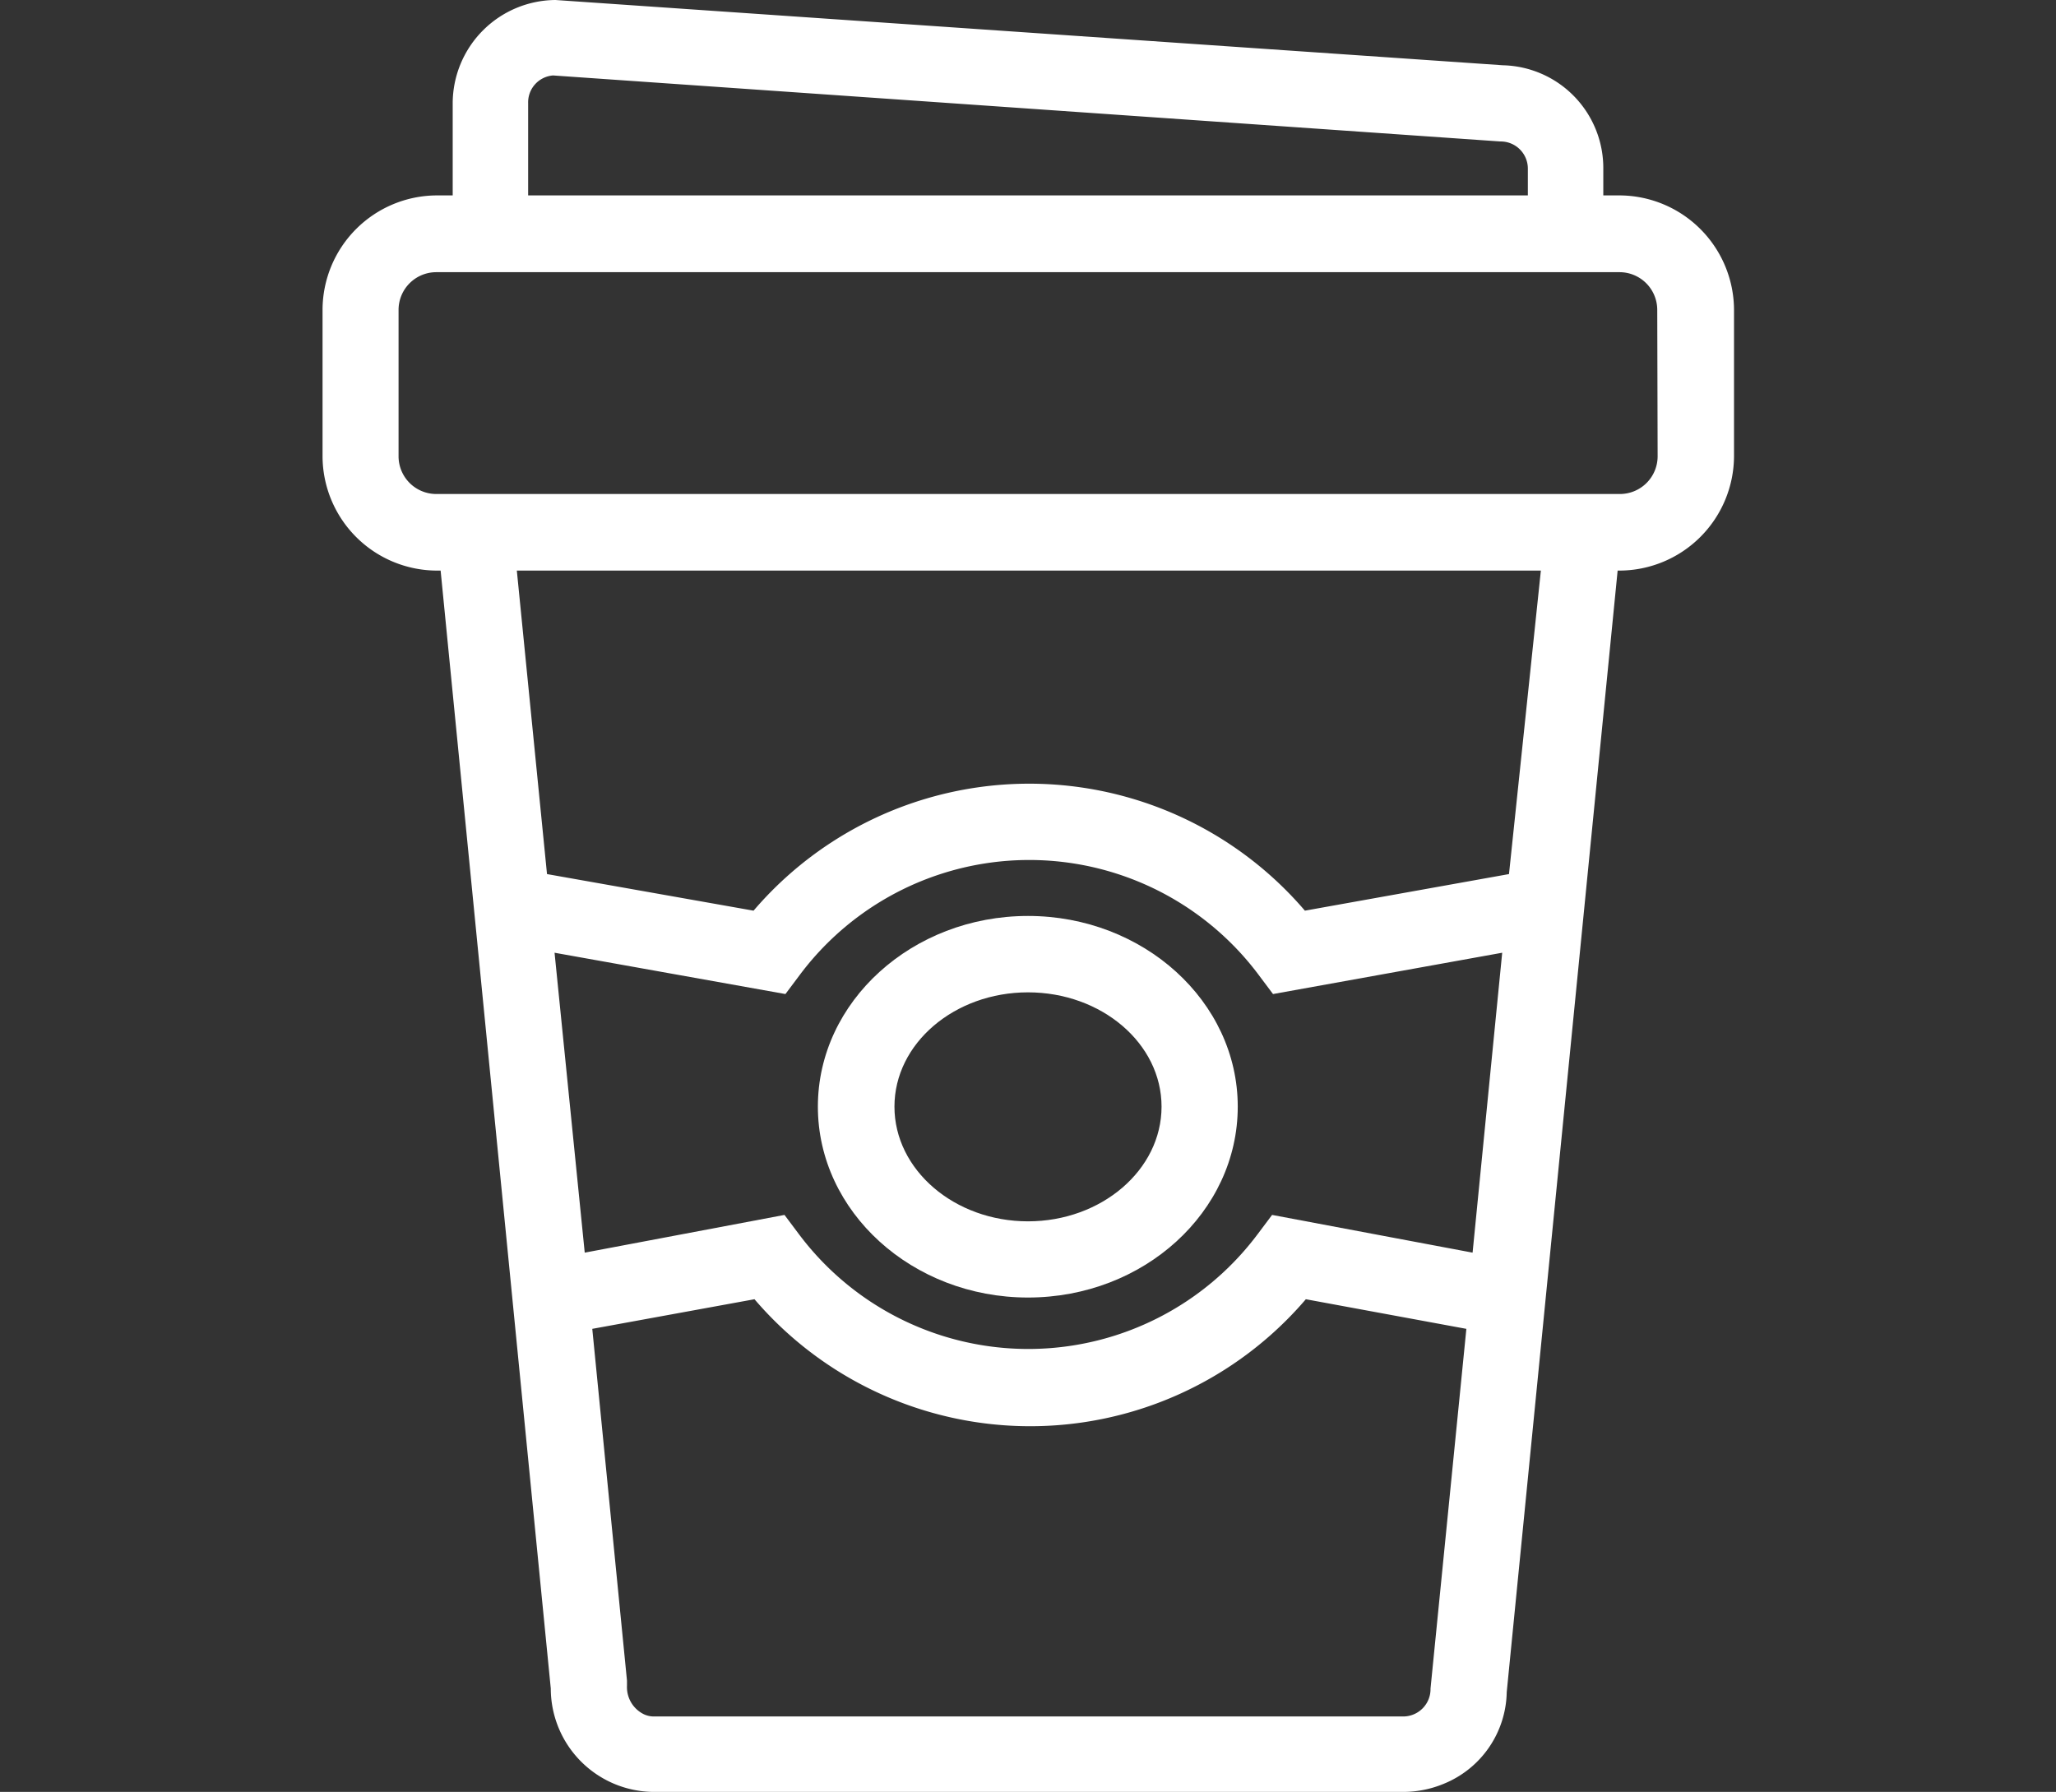
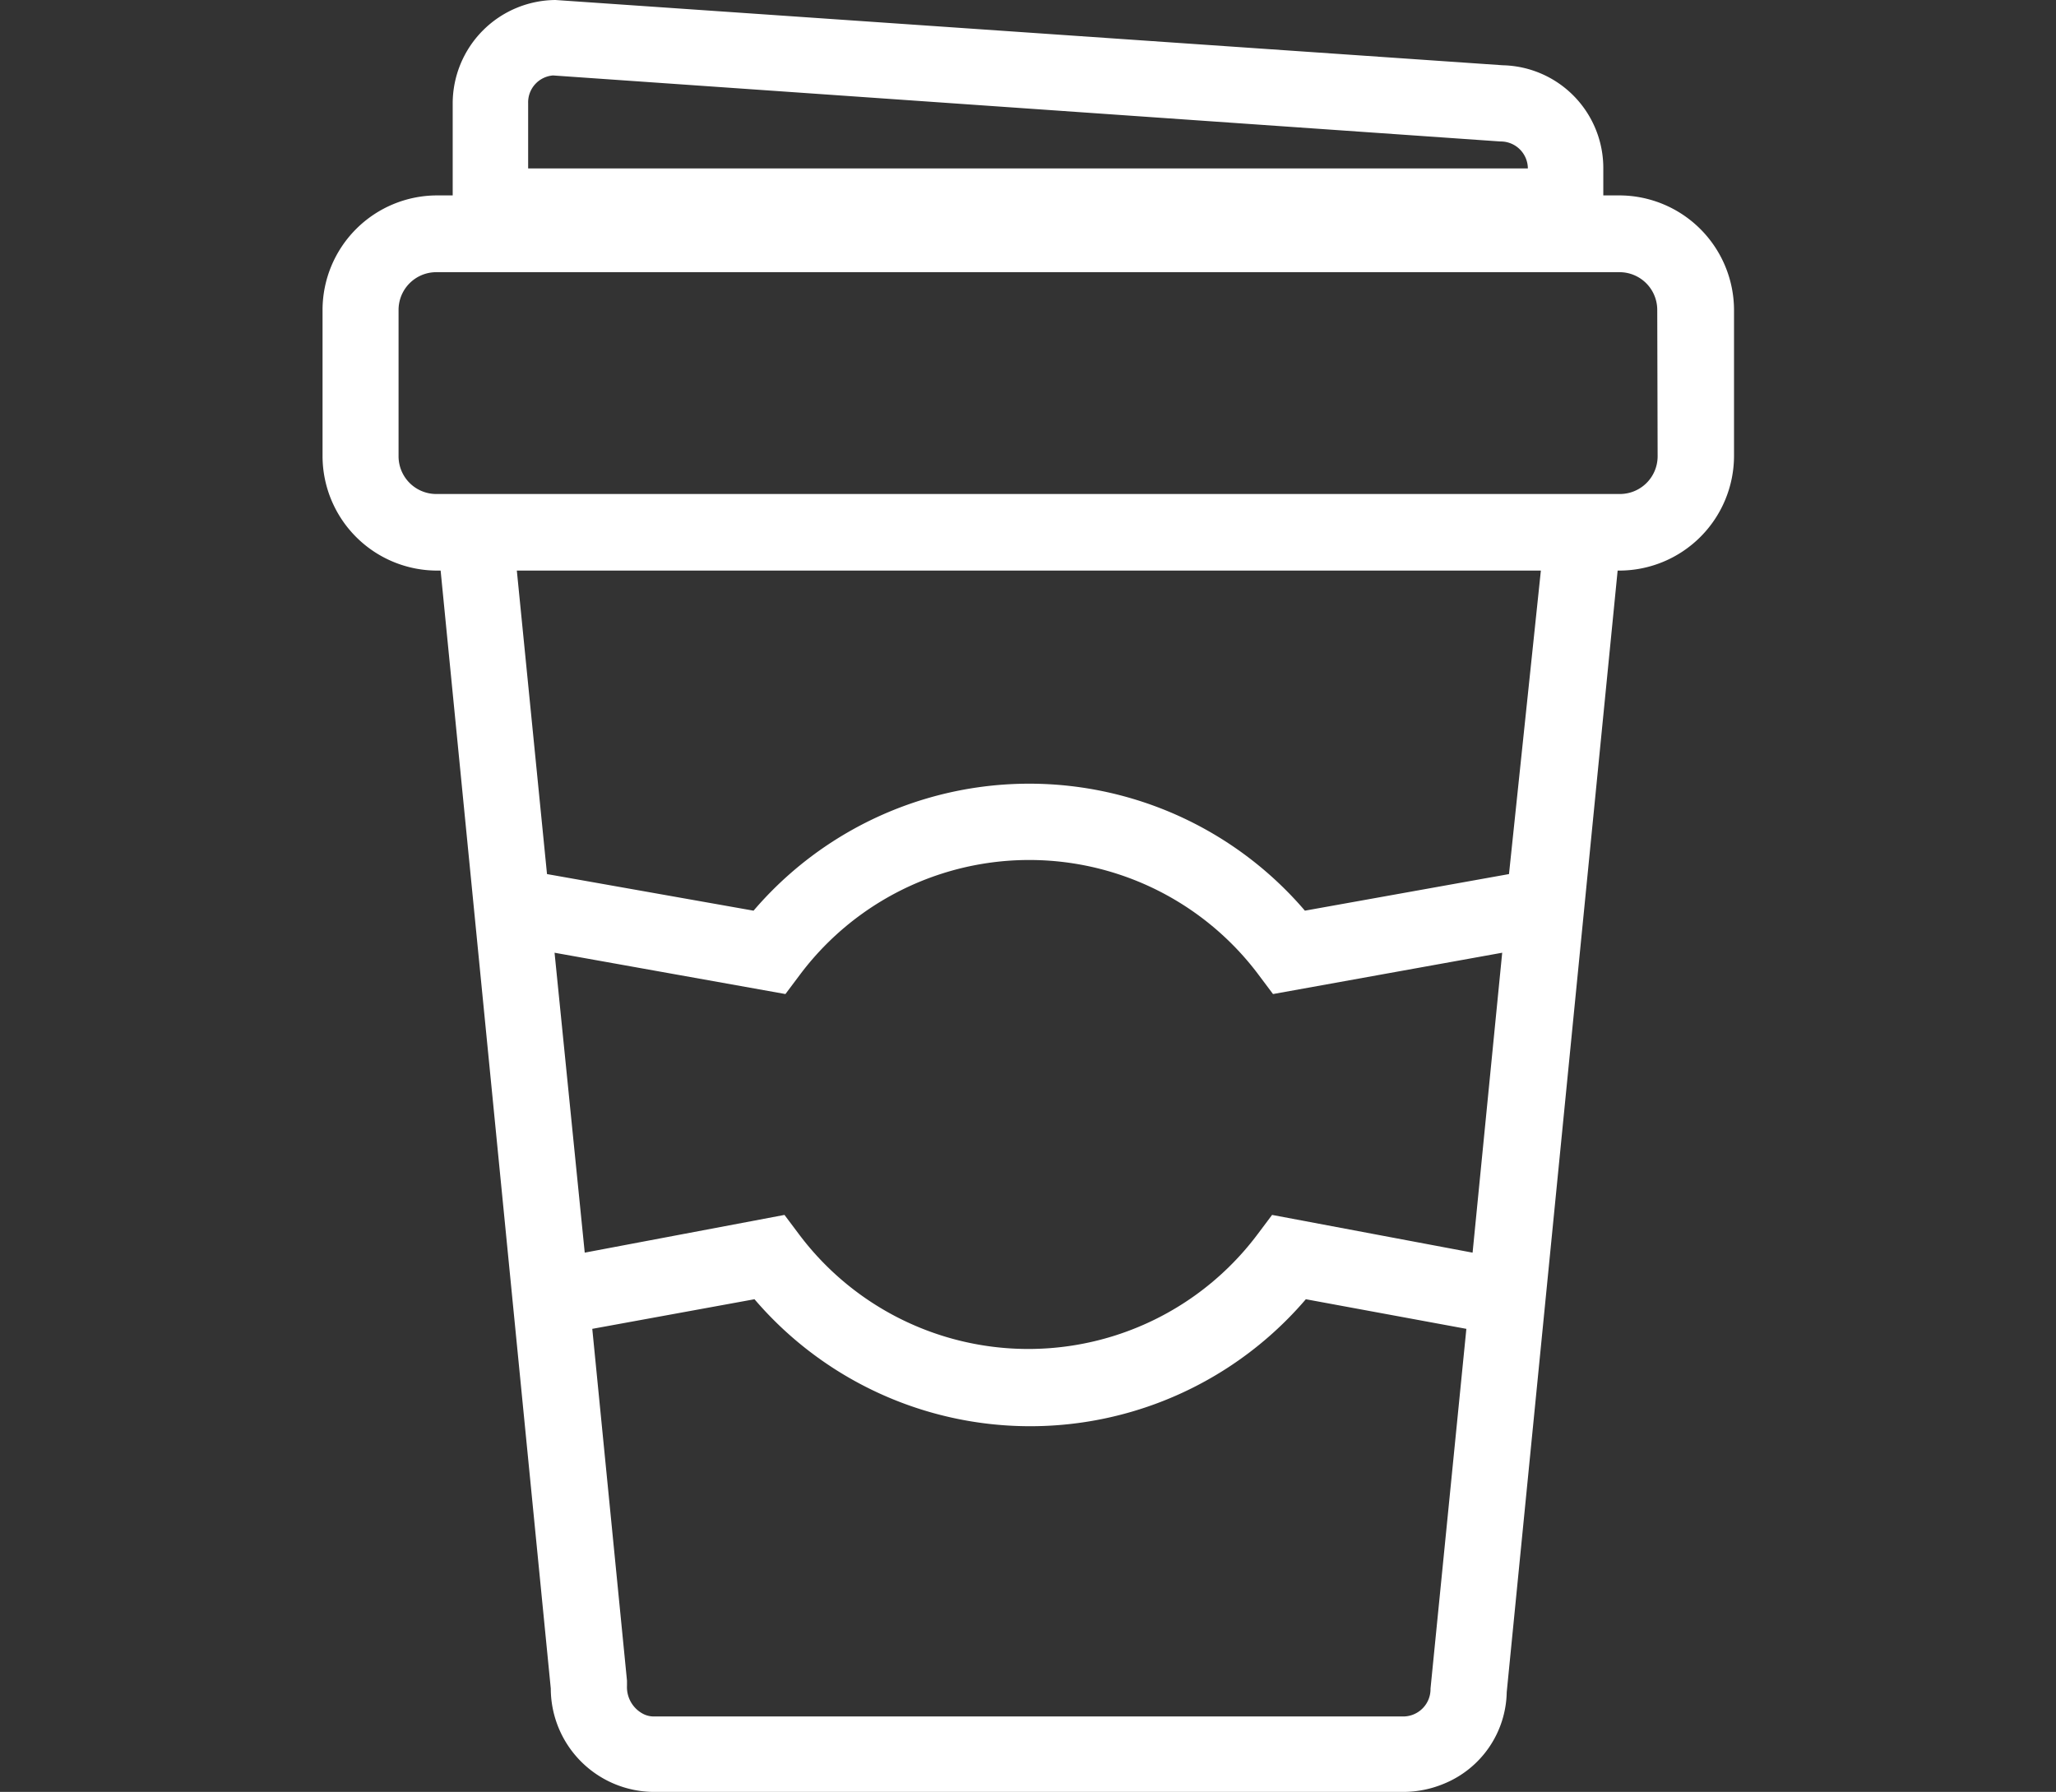
<svg xmlns="http://www.w3.org/2000/svg" id="c51f7b7e-b5f4-4018-9eae-f5c79437a334" data-name="Layer 1" width="109" height="95" viewBox="0 0 109 95">
  <rect x="0" y="0" width="109" height="95" fill="#333333" stroke="none" />
  <title>icon-coffee</title>
-   <path d="M85.86,10.36H85V8.93a5.45,5.45,0,0,0-5.33-5.47h0L29.45,0A5.49,5.49,0,0,0,24,5.47v4.89h-.84a6.08,6.08,0,0,0-6.06,6.07v7.76a6.08,6.08,0,0,0,6.06,6.06h.2L29.2,89.52A5.49,5.49,0,0,0,34.68,95H74.41a5.62,5.62,0,0,0,2.13-.43,5.35,5.35,0,0,0,3.34-4.86l5.88-59.46h.1a6.09,6.09,0,0,0,6.07-6.07V16.43a6.09,6.09,0,0,0-6.07-6.07ZM28,5.47A1.43,1.43,0,0,1,29.32,4L79.54,7.5A1.44,1.44,0,0,1,81,8.93v1.43H28Zm52,40.87L69.18,48.28a19.23,19.23,0,0,0-29.23,0L29,46.34,27.4,30.25H81.69Zm-.36,4.17-1.57,15.9-10.63-2-.75,1a15.19,15.19,0,0,1-24.35,0l-.75-1L31,66.41,29.4,50.51,41.64,52.7l.75-1a15.19,15.19,0,0,1,24.35,0l.75,1ZM74.41,91H34.68a1.26,1.26,0,0,1-.55-.12,1.6,1.6,0,0,1-.89-1.51l0-.27L31.4,70.45,40,68.88a19.23,19.23,0,0,0,29.23,0l8.51,1.57L75.84,89.52A1.45,1.45,0,0,1,74.41,91ZM87.88,24.19a2,2,0,0,1-2,2H23.13a2,2,0,0,1-2-2V16.43a2,2,0,0,1,2-2H85.86a2,2,0,0,1,2,2Zm0,0" fill="#fff" />
-   <path d="M54.5,48.56c-6.14,0-11.14,4.54-11.14,10.11s5,10.12,11.14,10.12,11.12-4.54,11.12-10.12-5-10.11-11.12-10.11Zm0,16.19c-3.9,0-7.08-2.73-7.08-6.08s3.18-6.06,7.08-6.06,7.08,2.71,7.08,6.06-3.18,6.08-7.08,6.08Zm0,0" fill="#fff" />
+   <path d="M85.86,10.36H85V8.93a5.45,5.45,0,0,0-5.33-5.47h0L29.45,0A5.49,5.49,0,0,0,24,5.47v4.89h-.84a6.08,6.08,0,0,0-6.06,6.07v7.76a6.08,6.08,0,0,0,6.06,6.06h.2L29.2,89.52A5.49,5.49,0,0,0,34.68,95H74.41a5.62,5.62,0,0,0,2.13-.43,5.35,5.35,0,0,0,3.34-4.86l5.88-59.46h.1a6.09,6.09,0,0,0,6.07-6.07V16.43a6.09,6.09,0,0,0-6.07-6.07ZM28,5.47A1.43,1.43,0,0,1,29.32,4L79.54,7.5A1.44,1.44,0,0,1,81,8.93H28Zm52,40.87L69.18,48.28a19.23,19.23,0,0,0-29.23,0L29,46.34,27.4,30.25H81.69Zm-.36,4.17-1.57,15.9-10.63-2-.75,1a15.19,15.19,0,0,1-24.35,0l-.75-1L31,66.41,29.4,50.51,41.64,52.7l.75-1a15.19,15.19,0,0,1,24.35,0l.75,1ZM74.41,91H34.68a1.26,1.26,0,0,1-.55-.12,1.6,1.6,0,0,1-.89-1.51l0-.27L31.4,70.45,40,68.88a19.23,19.23,0,0,0,29.23,0l8.51,1.57L75.84,89.52A1.45,1.45,0,0,1,74.41,91ZM87.88,24.19a2,2,0,0,1-2,2H23.13a2,2,0,0,1-2-2V16.43a2,2,0,0,1,2-2H85.86a2,2,0,0,1,2,2Zm0,0" fill="#fff" />
</svg>